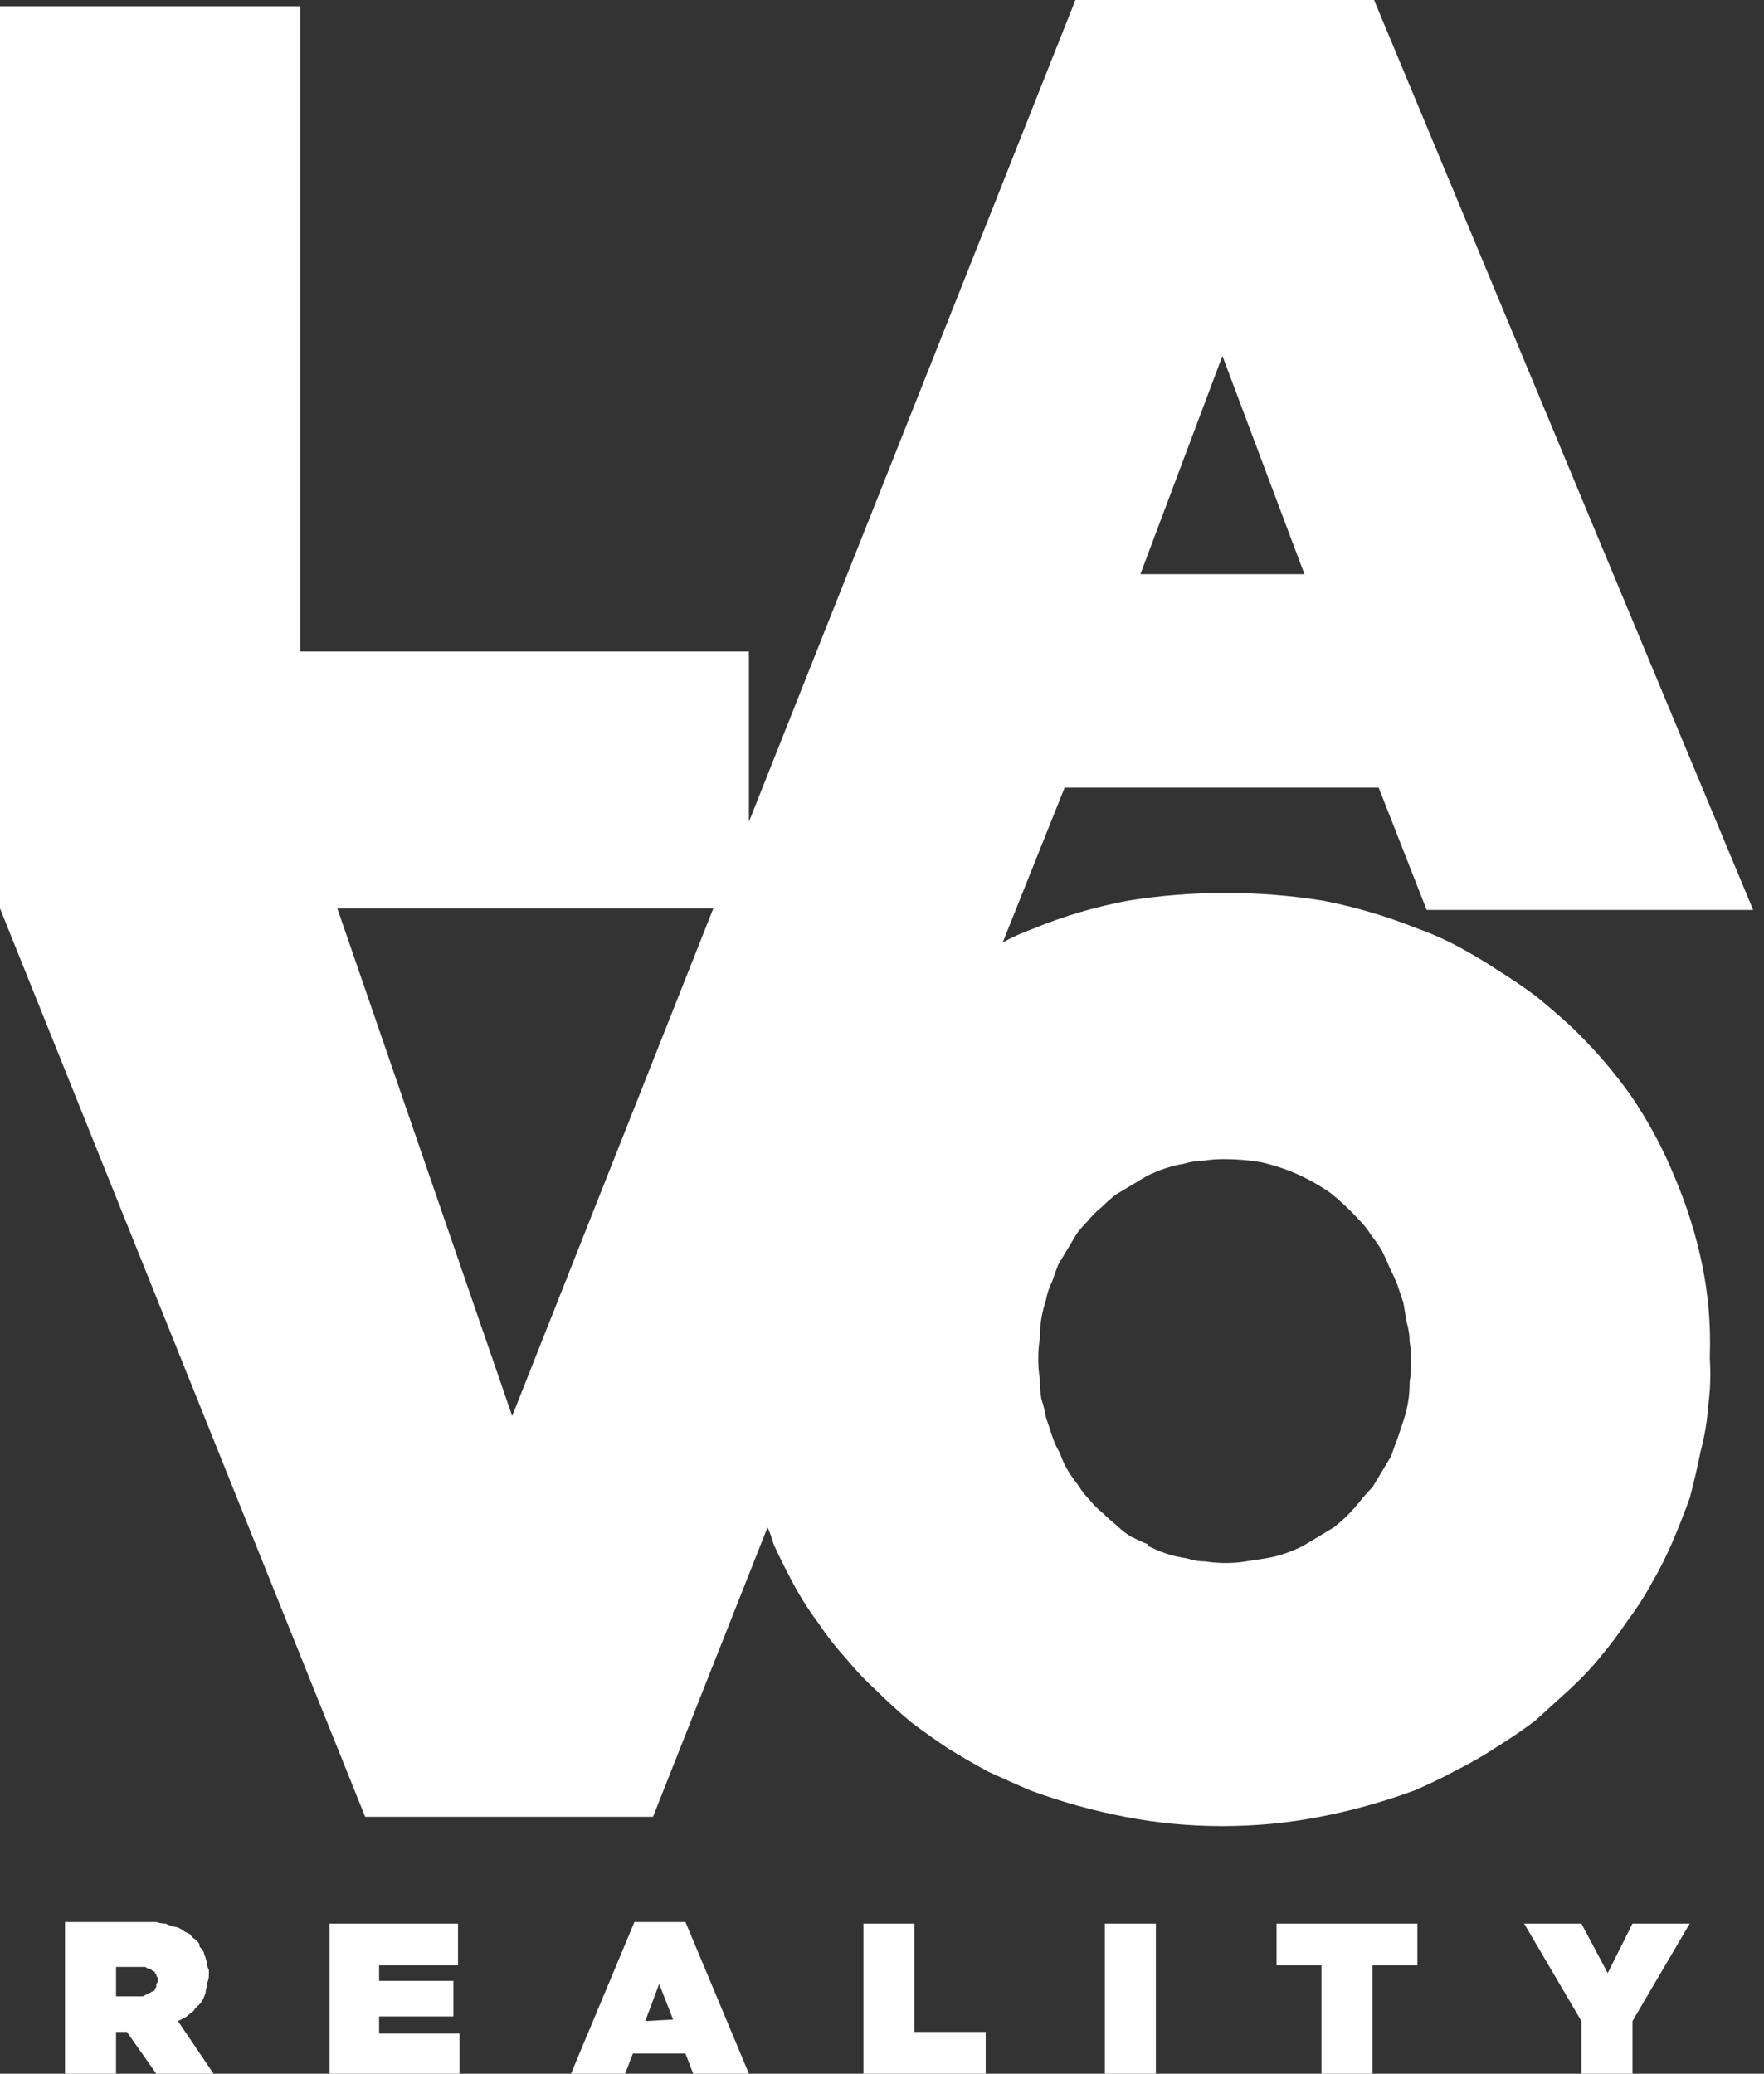
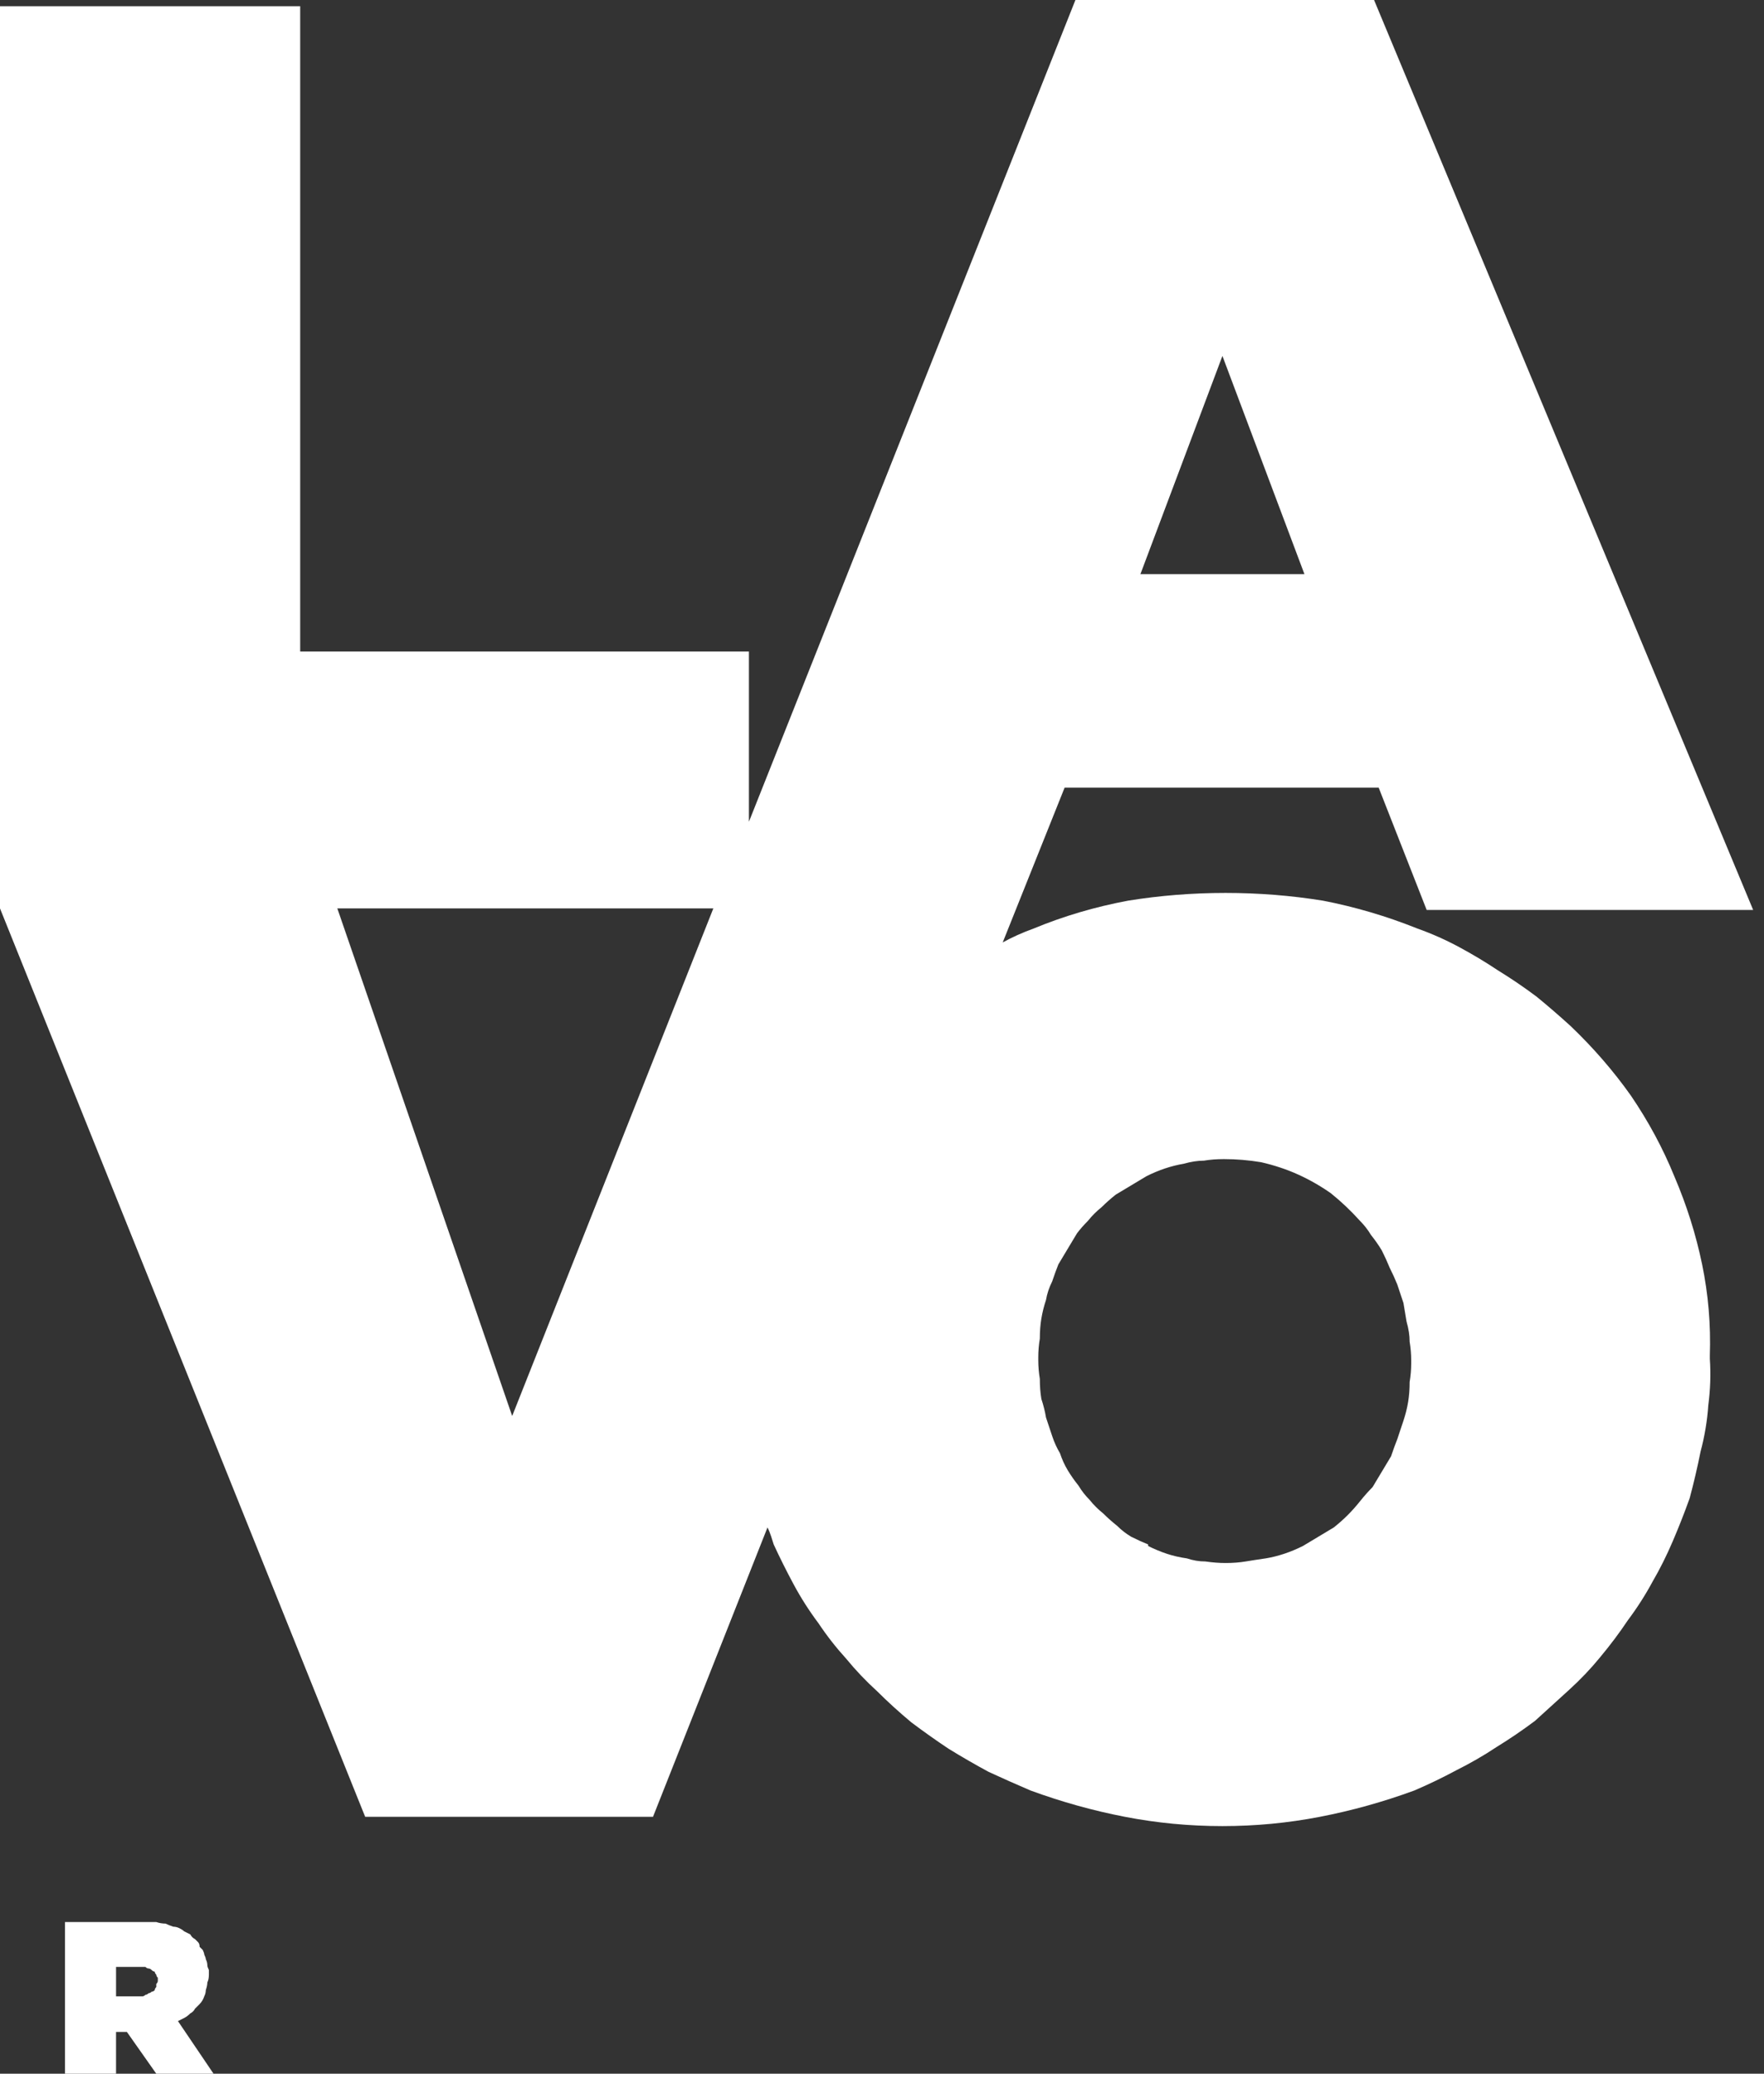
<svg xmlns="http://www.w3.org/2000/svg" version="1.2" width="114" height="134">
  <rect width="100%" height="100%" fill="#333333" stroke="none" />
  <style>.s0{fill:#fff}</style>
  <g id="Layer_2">
    <g id="Layer_1-2">
      <g id="LAVO_Reality">
        <path id="Layer" fill-rule="evenodd" class="s0" d="M4.2 124.2h5.9q.3.1.6.1.2.1.5.2.2 0 .4.1t.3.2l.4.2q.1.2.3.3l.2.2q.1.1.1.3l.2.2q.1.2.1.3.1.2.1.3.1.2.1.4 0 .1.1.3v.3q0 .3-.1.5 0 .2-.1.5 0 .2-.1.4-.1.3-.3.5l-.3.3q-.1.2-.3.3-.2.2-.4.3l-.4.2 2.3 3.4h-3.7l-1.9-2.7h-.7v2.7H4.2zm4.7 4.8h.3q.1 0 .2-.1.1 0 .2-.1.1 0 .2-.1.1 0 .2-.1 0-.1.1-.2v-.2q.1-.1.1-.2v-.2q-.1-.1-.1-.2-.1-.1-.1-.2-.1 0-.2-.1t-.2-.1-.2-.1H7.5v1.9z" />
-         <path class="s0" d="M21.3 124.3h8.3v2.7h-5.1v1h4.8v2.3h-4.8v1.1h5.2v2.7h-8.4v-9.8z" />
-         <path fill-rule="evenodd" class="s0" d="M41 124.2h3.3l4.1 9.8h-3.6l-.5-1.3h-3.4l-.5 1.3h-3.5zm2.5 6.3-.9-2.3-.9 2.4z" />
-         <path class="s0" d="M55.8 124.3h3.3v7h4.6v2.8h-7.9v-9.8zm15.6 0h3.3v9.8h-3.3zm14 2.7h-2.9v-2.7h9.1v2.7h-2.9v7.1h-3.3V127zm16.8 3.6-3.7-6.3h3.7l1.7 3.2 1.6-3.2h3.7l-3.7 6.3v3.5h-3.3v-3.5z" />
        <path id="LAVO" fill-rule="evenodd" class="s0" d="m88.8 0 24.5 58.8H92.2l-3.1-7.9H68.8l-4 10q.9-.5 2-.9 2.9-1.2 6.1-1.8 3.1-.5 6.3-.5 3.2 0 6.3.5 3.1.6 6.1 1.8 1.4.5 2.7 1.2 1.3.7 2.5 1.5 1.3.8 2.5 1.7 1.1.9 2.2 1.9 2.2 2.1 3.9 4.5 1.7 2.5 2.8 5.2 1.2 2.8 1.8 5.7.6 2.9.5 5.9v.2q.1 1.5-.1 3-.1 1.5-.5 3-.3 1.5-.7 3-.5 1.4-1.1 2.8-.6 1.4-1.3 2.6-.7 1.3-1.6 2.5-.8 1.2-1.8 2.4-.9 1.1-2 2.1l-2.2 2q-1.2.9-2.5 1.7-1.2.8-2.6 1.5-1.3.7-2.7 1.3-3 1.1-6.1 1.7-3.1.6-6.3.6-3.2 0-6.3-.6-3.1-.6-6.1-1.7-1.4-.6-2.7-1.2-1.3-.7-2.6-1.5-1.2-.8-2.4-1.7-1.2-1-2.2-2-1.1-1-2-2.1-1-1.1-1.8-2.3-.9-1.2-1.6-2.5-.7-1.3-1.3-2.6c-.1-.3-.2-.7-.4-1.1l-7.4 18.7H23.6L0 58.7V.4h19.4v41.7h29v11L69.5 0zM33.1 91.5l13-32.8H21.8zm40.6-54.4h10.6L79 23zm.5 62.8q.6.3 1.2.5t1.3.3q.6.2 1.2.2.7.1 1.3.1.7 0 1.3-.1.6-.1 1.3-.2.6-.1 1.2-.3.6-.2 1.2-.5l1-.6 1-.6q.5-.4.9-.8t.8-.9.8-.9l.6-1 .6-1q.2-.6.4-1.1l.4-1.2q.2-.6.3-1.2.1-.6.1-1.3.1-.6.1-1.2v-.2q0-.6-.1-1.2 0-.6-.2-1.3l-.2-1.2-.4-1.2q-.2-.5-.5-1.1-.2-.5-.5-1.1-.3-.5-.7-1-.3-.5-.7-.9-.9-1-1.9-1.8-1-.7-2.1-1.2t-2.4-.8q-1.2-.2-2.4-.2-.7 0-1.3.1-.6 0-1.3.2-.6.1-1.2.3-.6.2-1.2.5l-1 .6-1 .6q-.5.4-.9.8-.5.4-.9.9-.4.4-.7.8l-.6 1-.6 1q-.2.5-.4 1.1-.3.6-.4 1.2-.2.6-.3 1.2-.1.6-.1 1.3-.1.6-.1 1.2v.2q0 .6.1 1.2 0 .7.1 1.3.2.6.3 1.2l.4 1.2q.2.6.5 1.1.2.6.5 1.1.3.5.7 1 .3.5.7.9.4.5.9.9.4.4.9.8.4.4.9.7.6.3 1.1.5z" />
      </g>
    </g>
  </g>
</svg>